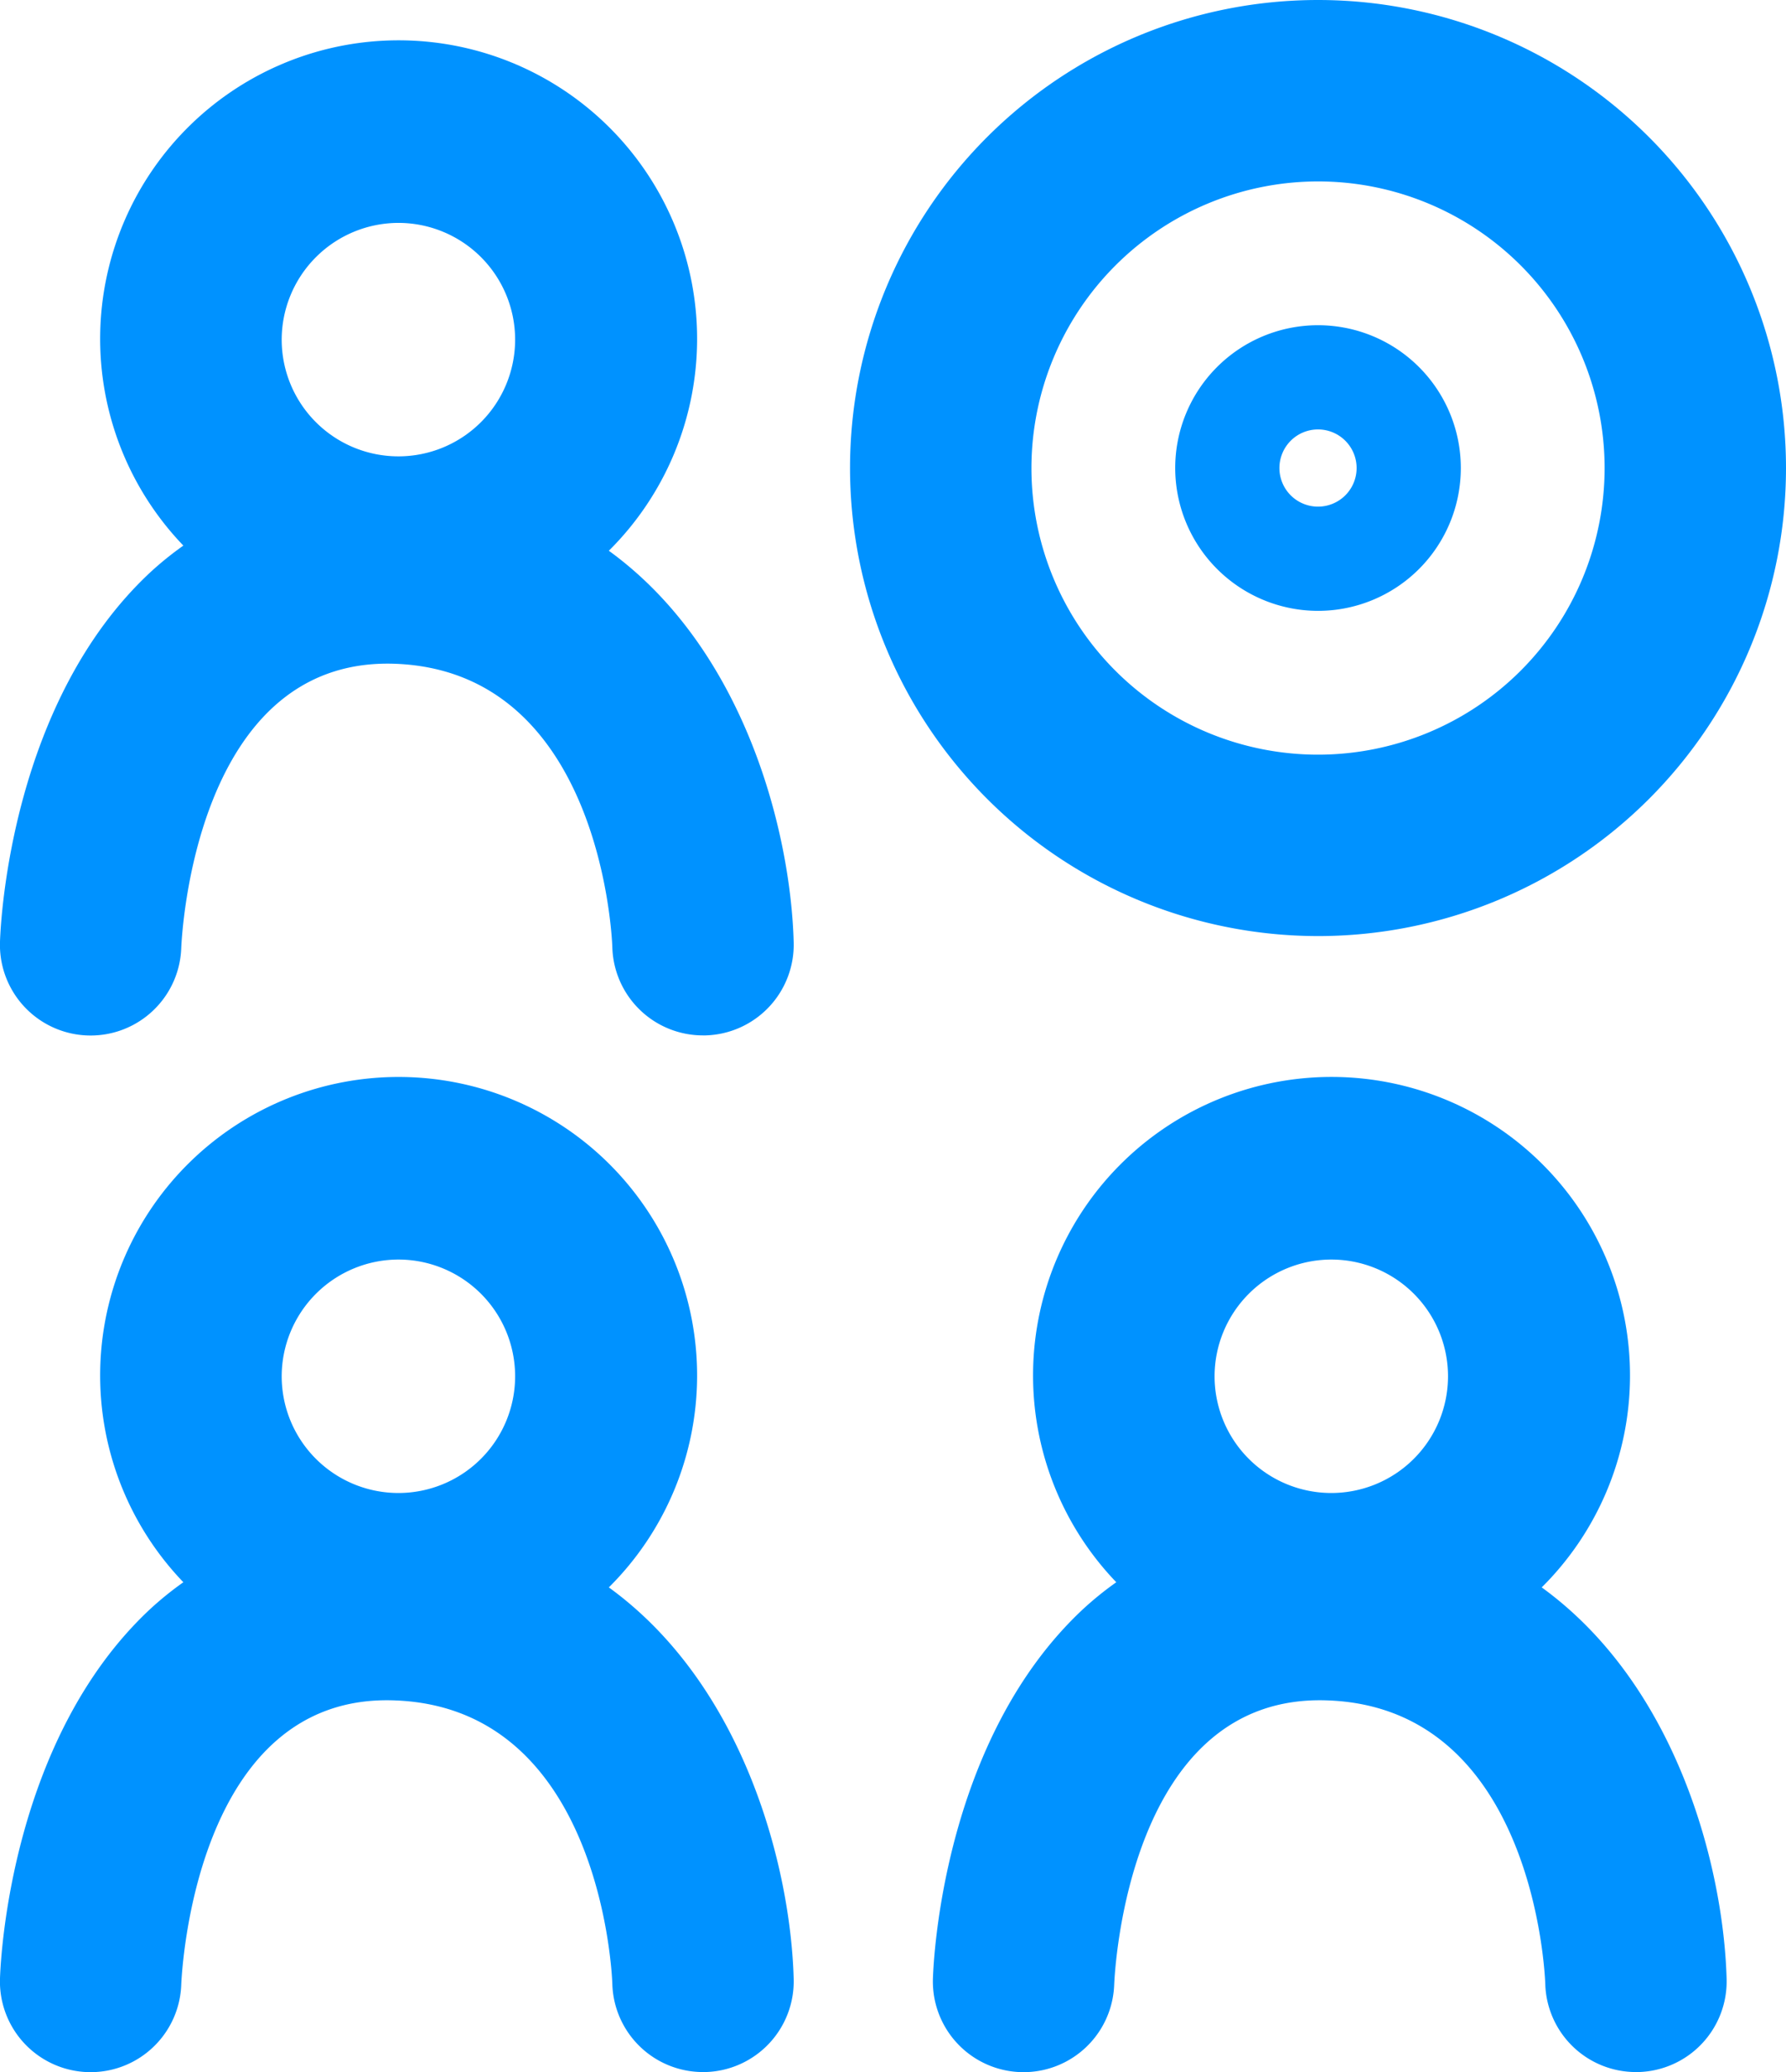
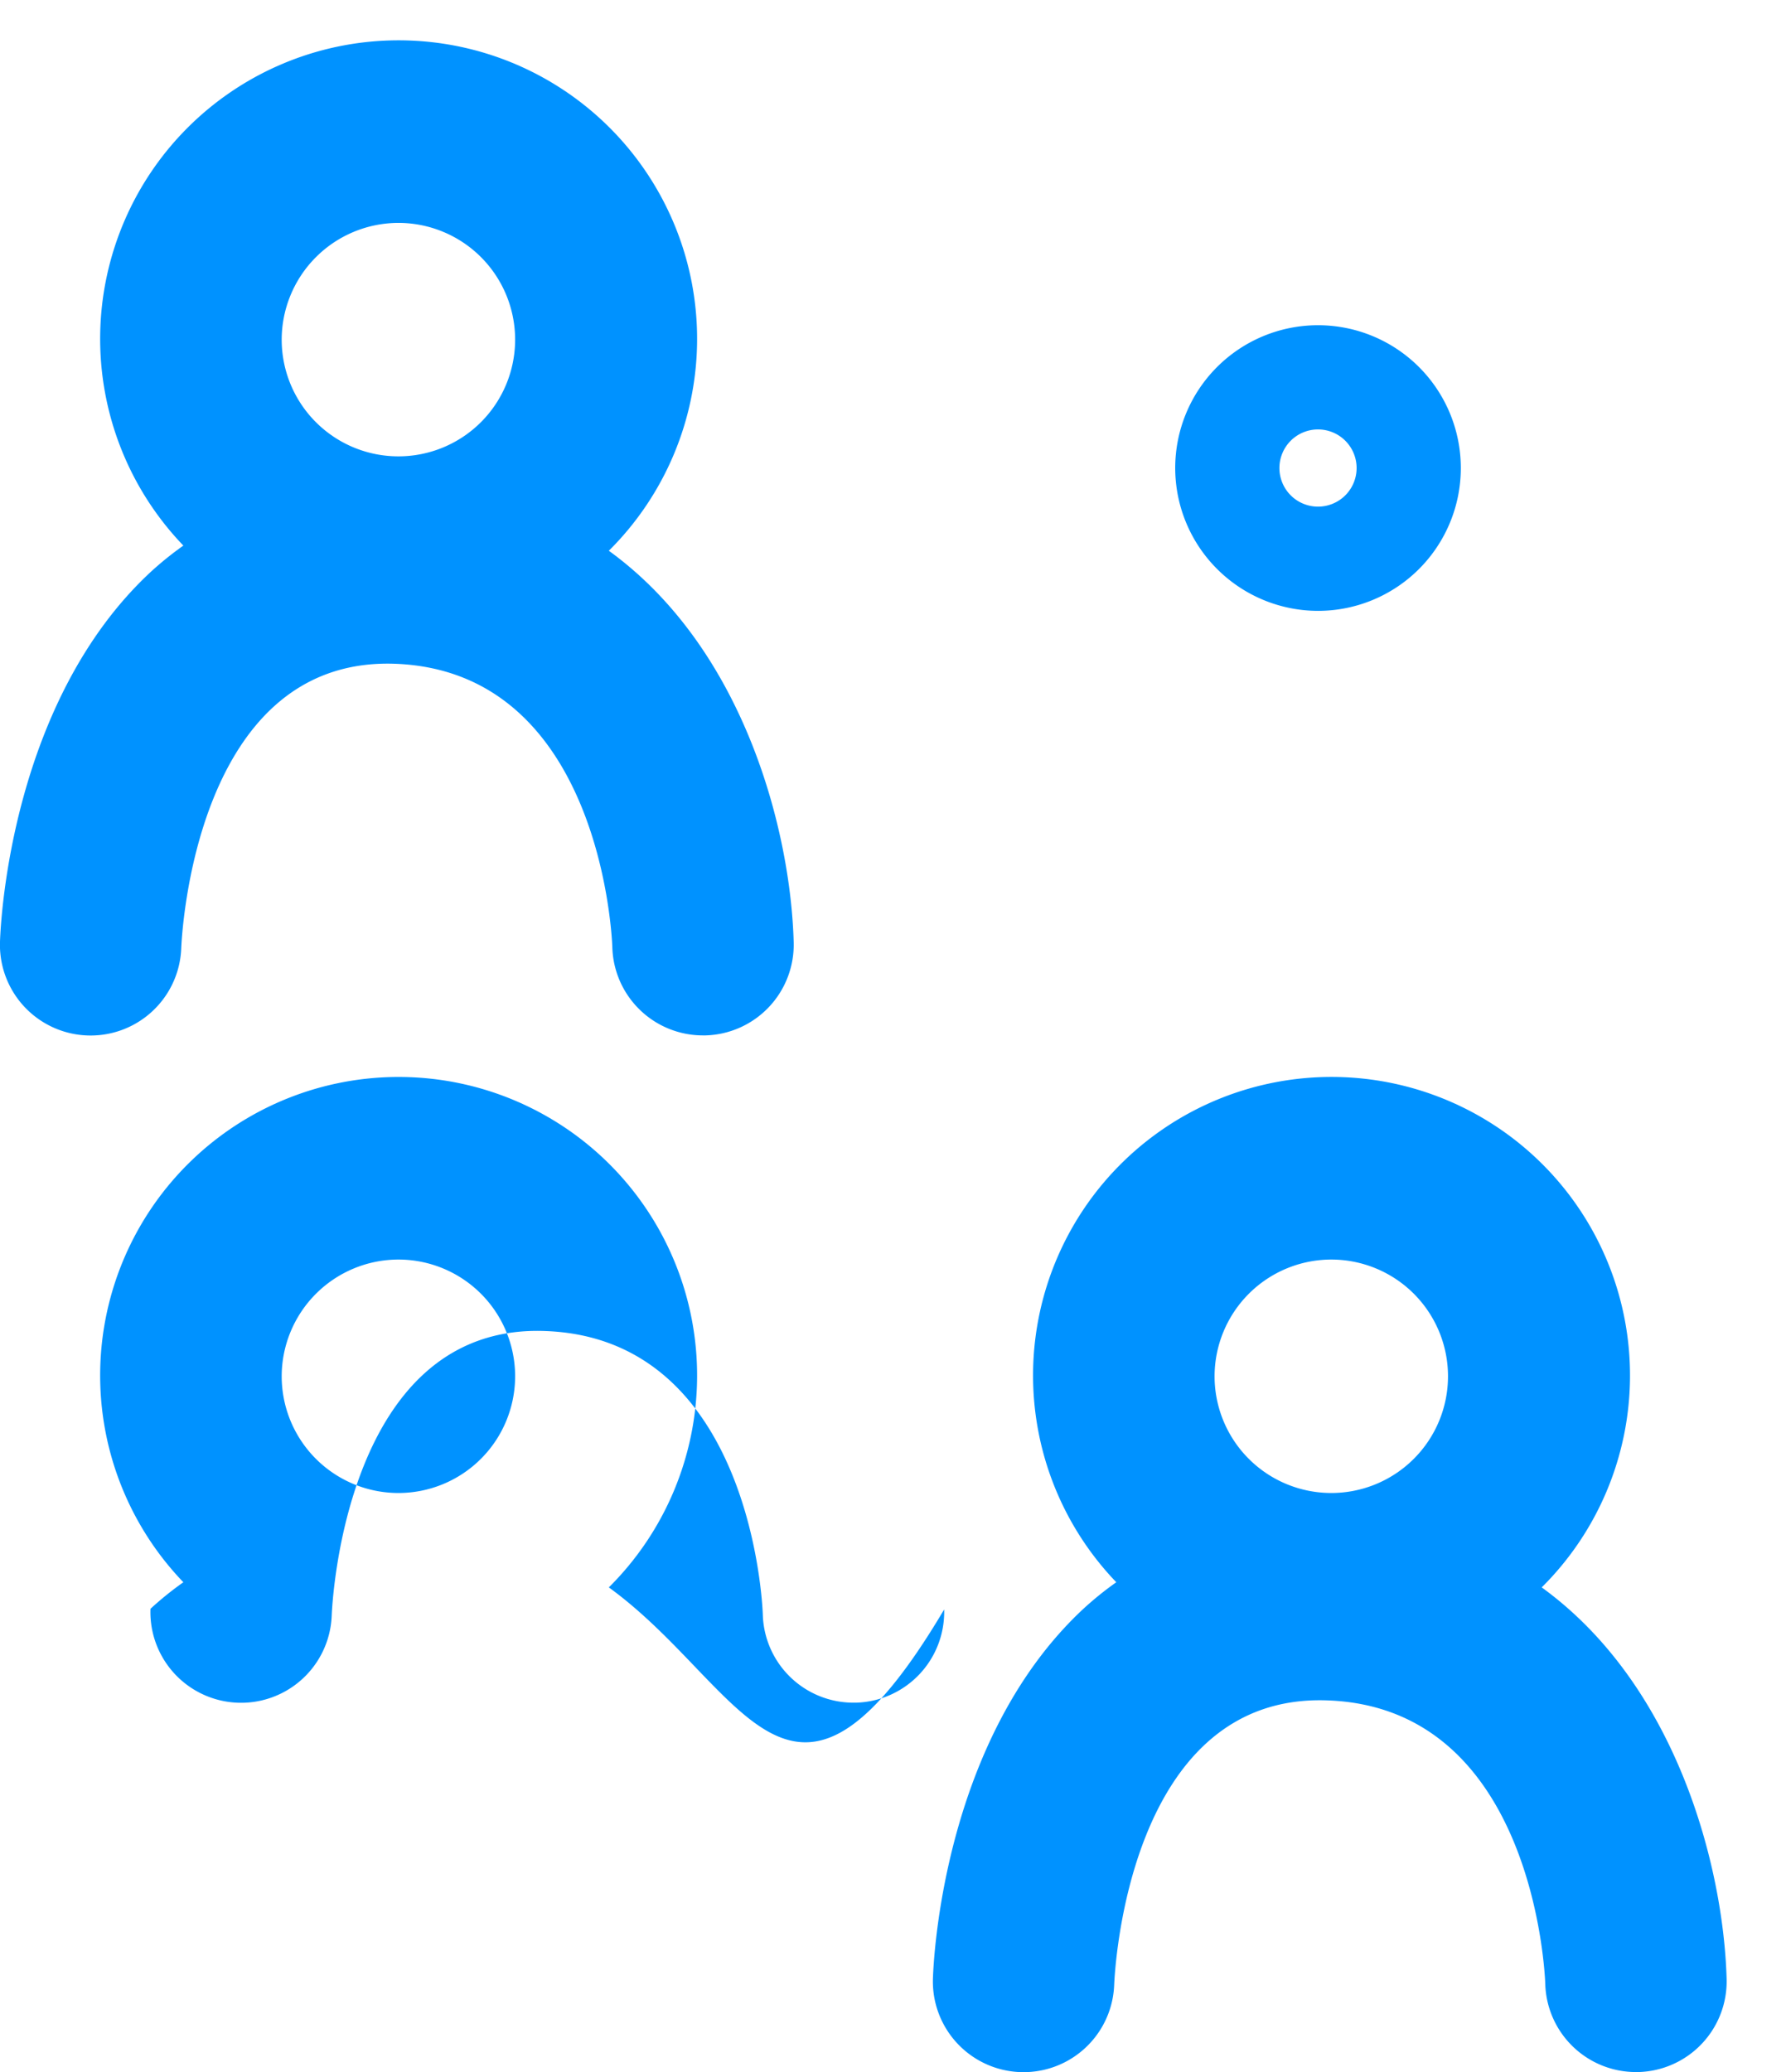
<svg xmlns="http://www.w3.org/2000/svg" width="34.706" height="40.259" viewBox="0 0 34.706 40.259">
  <g id="Group_645" data-name="Group 645" transform="translate(-2641.044 -1398.02)">
-     <path id="Path_1945" data-name="Path 1945" d="M2652.875,1449.515a5.8,5.8,0,1,0-8.268-.1,6.393,6.393,0,0,0-.639.516c-2.686,2.5-2.908,6.706-2.924,7.177a1.762,1.762,0,0,0,3.522.128c.01-.232.266-5.679,4.155-5.525,3.986.149,4.215,5.295,4.222,5.508a1.762,1.762,0,0,0,1.761,1.713h.05a1.763,1.763,0,0,0,1.713-1.811C2656.408,1454.975,2655.518,1451.432,2652.875,1449.515Zm-4.088-6.37a2.268,2.268,0,1,1-2.269,2.268A2.272,2.272,0,0,1,2648.788,1443.145Z" transform="translate(0 -20.652)" fill="#0092ff" />
+     <path id="Path_1945" data-name="Path 1945" d="M2652.875,1449.515a5.8,5.8,0,1,0-8.268-.1,6.393,6.393,0,0,0-.639.516a1.762,1.762,0,0,0,3.522.128c.01-.232.266-5.679,4.155-5.525,3.986.149,4.215,5.295,4.222,5.508a1.762,1.762,0,0,0,1.761,1.713h.05a1.763,1.763,0,0,0,1.713-1.811C2656.408,1454.975,2655.518,1451.432,2652.875,1449.515Zm-4.088-6.37a2.268,2.268,0,1,1-2.269,2.268A2.272,2.272,0,0,1,2648.788,1443.145Z" transform="translate(0 -20.652)" fill="#0092ff" />
    <path id="Path_1946" data-name="Path 1946" d="M2652.875,1409.515a5.8,5.8,0,1,0-8.268-.1,6.428,6.428,0,0,0-.639.516c-2.686,2.5-2.908,6.706-2.924,7.177a1.762,1.762,0,0,0,3.522.128c.01-.232.266-5.665,4.155-5.525,3.986.149,4.215,5.295,4.222,5.508a1.762,1.762,0,0,0,1.761,1.713h.05a1.763,1.763,0,0,0,1.713-1.811C2656.408,1414.975,2655.518,1411.432,2652.875,1409.515Zm-4.088-6.37a2.268,2.268,0,1,1-2.269,2.268A2.272,2.272,0,0,1,2648.788,1403.145Z" transform="translate(0 -0.794)" fill="#0092ff" />
    <path id="Path_1947" data-name="Path 1947" d="M2688.875,1449.515a5.8,5.8,0,1,0-8.267-.1,6.365,6.365,0,0,0-.639.516c-2.687,2.5-2.908,6.706-2.924,7.177a1.762,1.762,0,0,0,3.522.128c.01-.232.262-5.679,4.155-5.525,3.987.149,4.215,5.295,4.222,5.508a1.762,1.762,0,0,0,1.761,1.713h.05a1.762,1.762,0,0,0,1.713-1.811C2692.408,1454.975,2691.518,1451.432,2688.875,1449.515Zm-4.088-6.37a2.268,2.268,0,1,1-2.269,2.268A2.271,2.271,0,0,1,2684.788,1443.145Z" transform="translate(-17.872 -20.652)" fill="#0092ff" />
    <path id="Path_1948" data-name="Path 1948" d="M2689.171,1416.119a2.775,2.775,0,1,0-2.775-2.775A2.778,2.778,0,0,0,2689.171,1416.119Zm0-3.525a.75.75,0,1,1-.75.75A.75.75,0,0,1,2689.171,1412.594Z" transform="translate(-22.515 -6.23)" fill="#0092ff" />
-     <path id="Path_1949" data-name="Path 1949" d="M2682.941,1416.208a9.094,9.094,0,1,0-9.094-9.094A9.1,9.1,0,0,0,2682.941,1416.208Zm0-14.663a5.569,5.569,0,1,1-5.569,5.569A5.575,5.575,0,0,1,2682.941,1401.545Z" transform="translate(-16.285)" fill="#0092ff" />
  </g>
</svg>